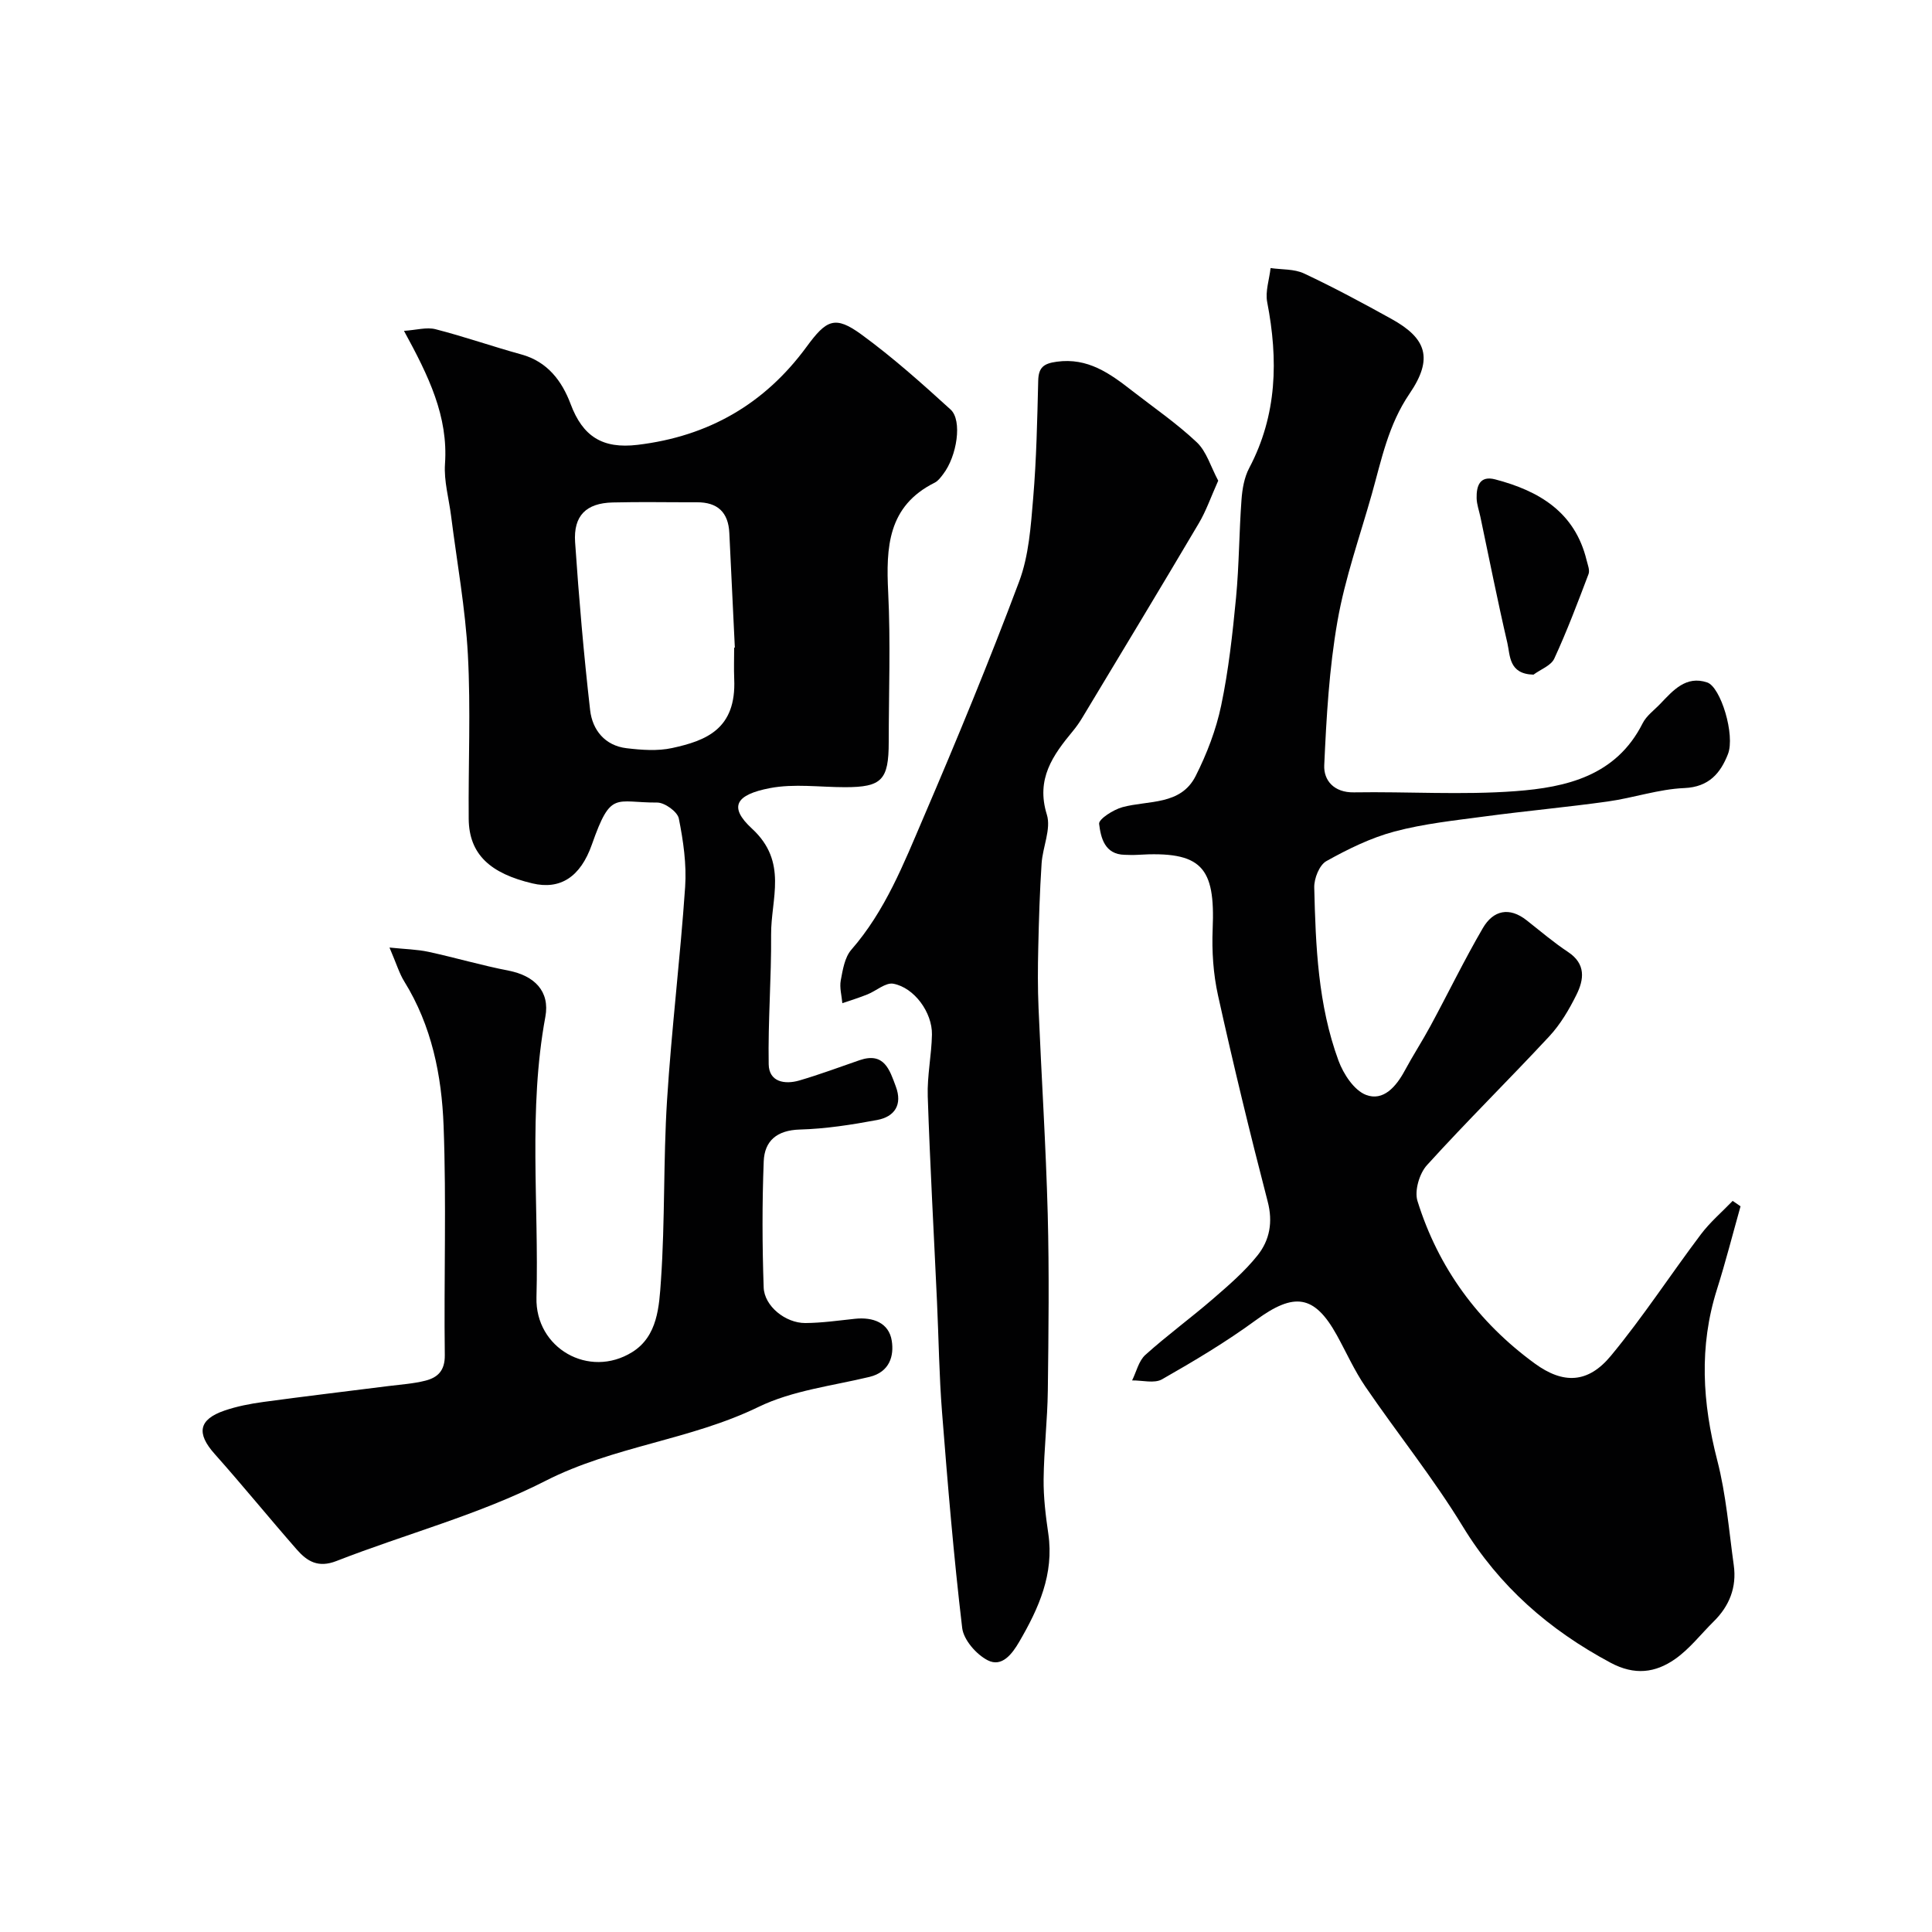
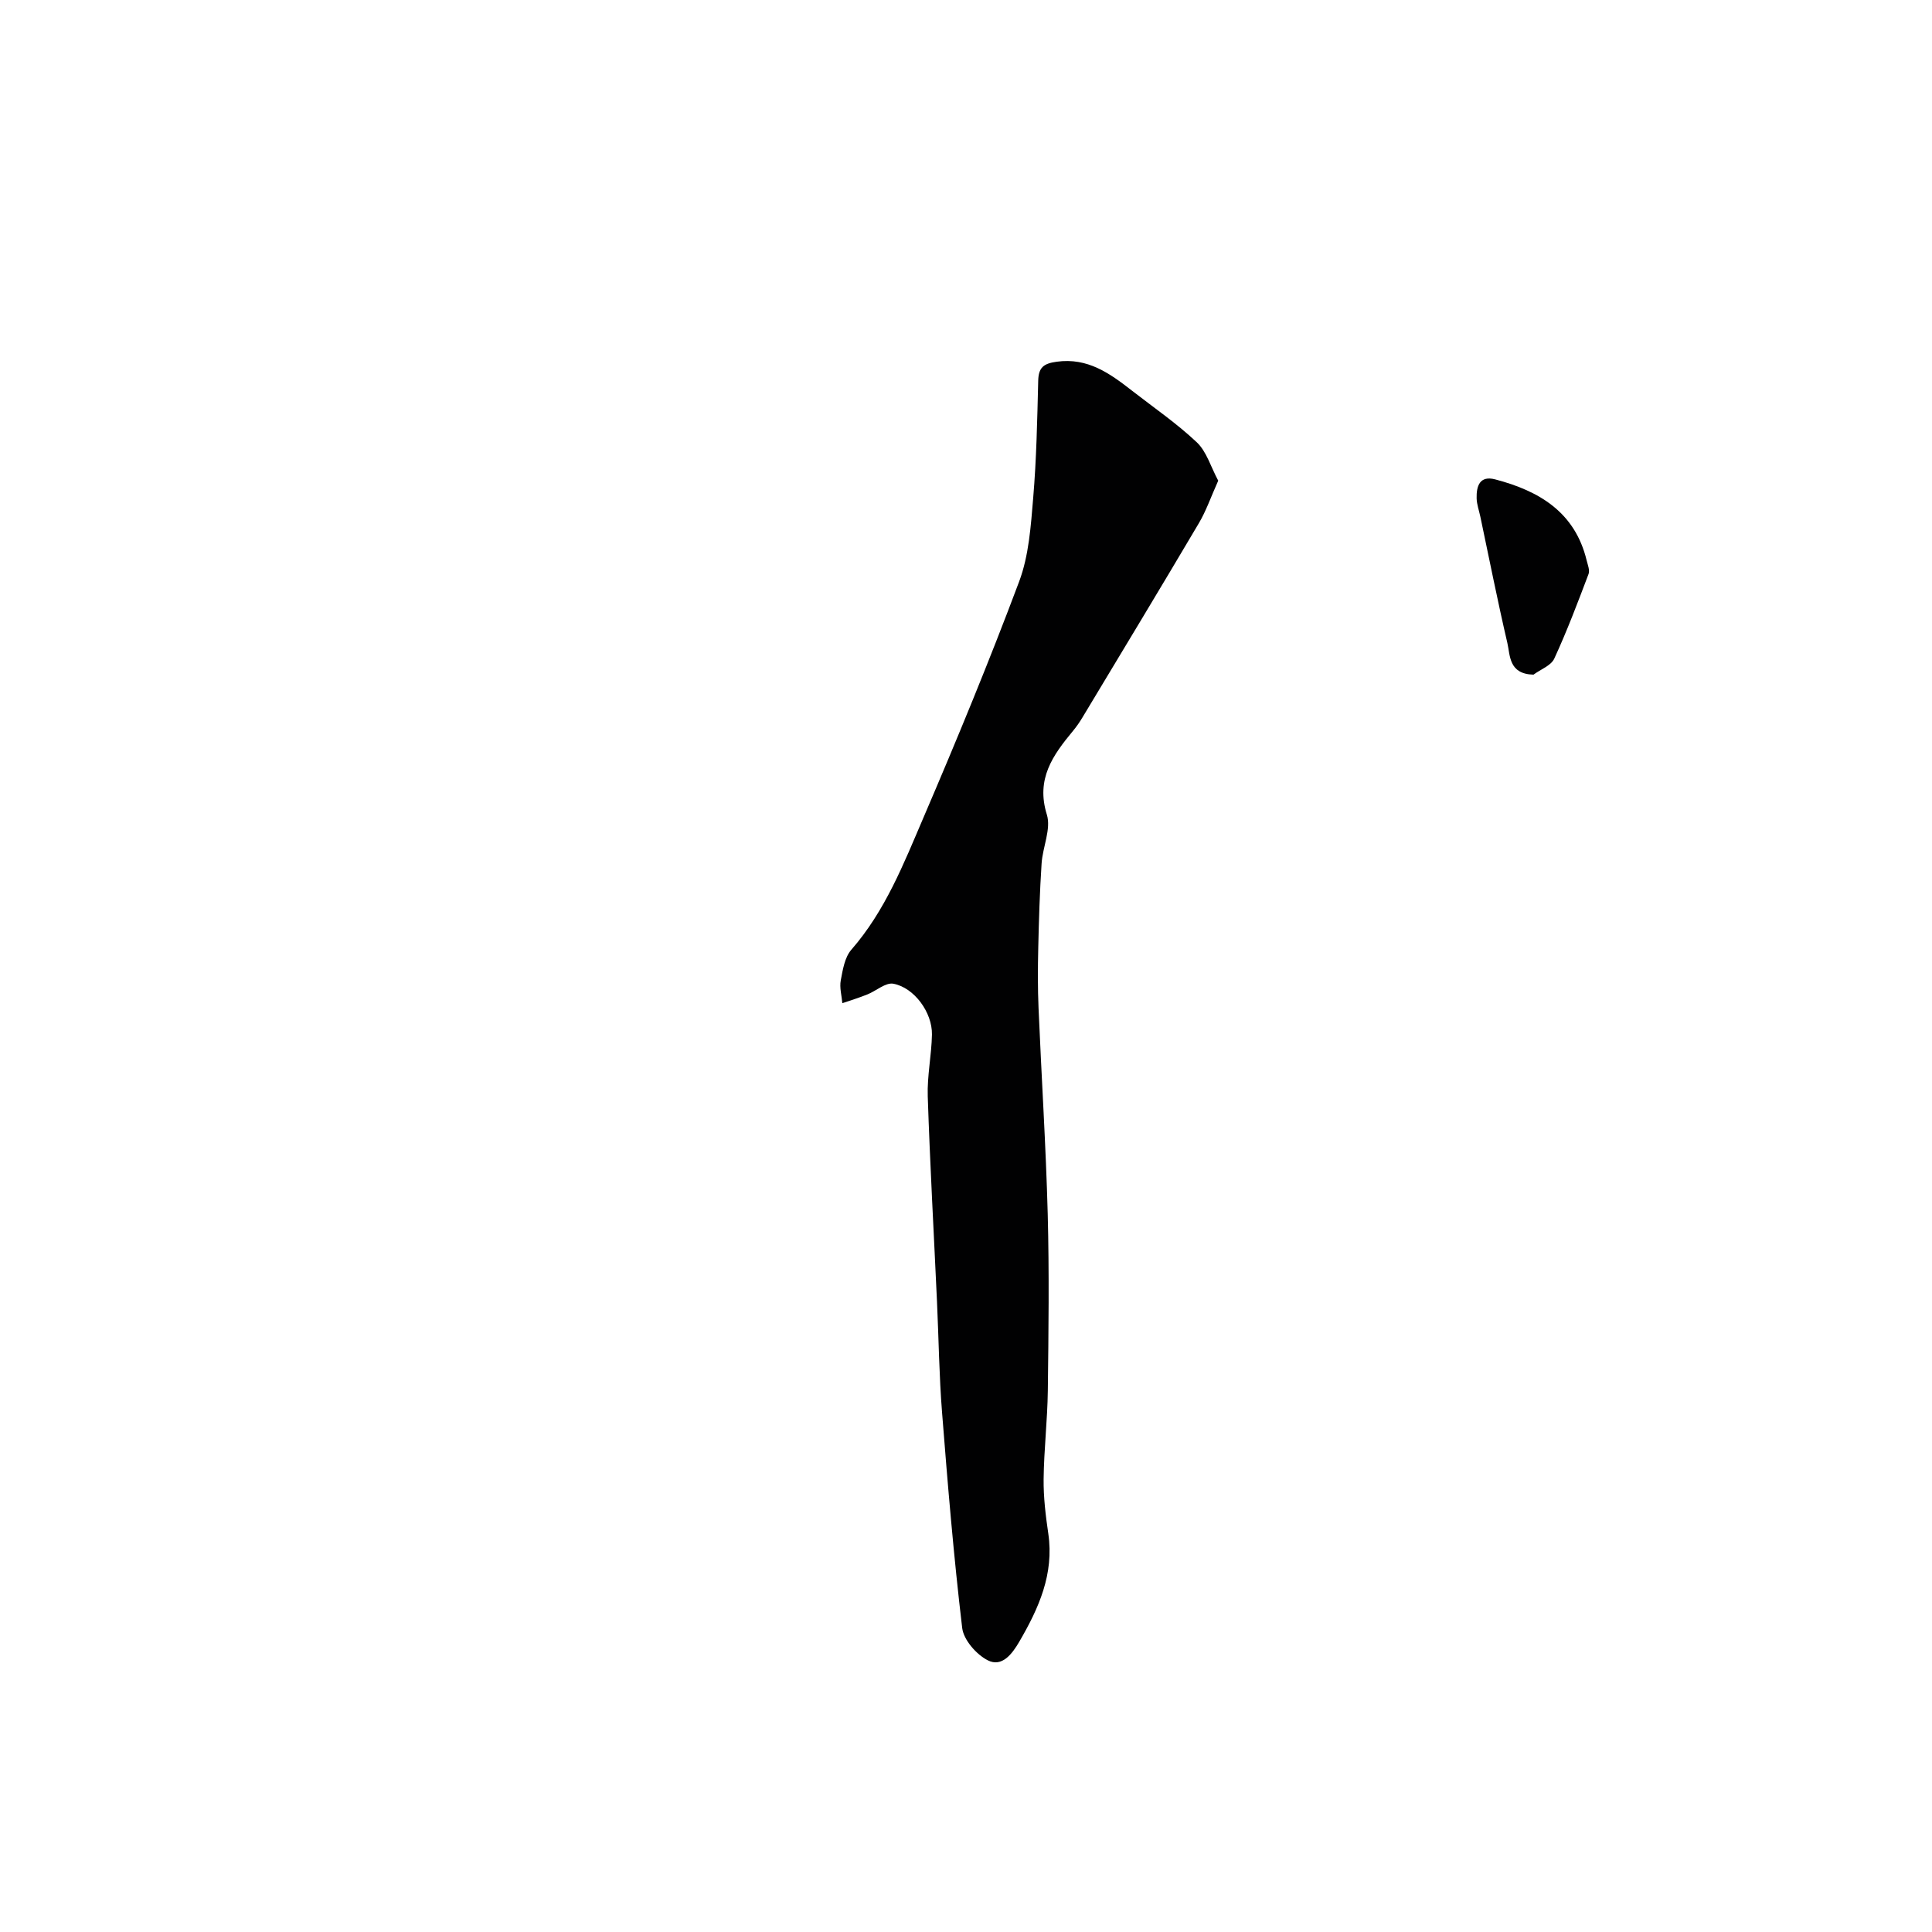
<svg xmlns="http://www.w3.org/2000/svg" enable-background="new 0 0 400 400" viewBox="0 0 400 400">
  <g fill="#010102">
-     <path d="m80.64 196.18c3.28.34 5.74.38 8.09.89 5.54 1.2 10.99 2.81 16.56 3.89 5.34 1.04 8.6 4.26 7.62 9.56-3.57 19.3-1.32 38.74-1.84 58.1-.28 10.51 10.88 16.88 19.82 11.32 5.3-3.29 5.58-9.52 5.95-14.81.86-12.4.48-24.87 1.26-37.28.93-14.76 2.74-29.46 3.75-44.21.32-4.69-.38-9.55-1.31-14.19-.28-1.39-2.92-3.3-4.48-3.29-8.73.04-9.56-2.58-13.51 8.67-2.39 6.8-6.6 9.42-12.31 8.07-8.67-2.05-13.13-5.96-13.2-13.36-.1-11.33.44-22.69-.17-33.99-.52-9.62-2.27-19.17-3.48-28.75-.45-3.58-1.5-7.2-1.26-10.73.69-9.89-3.37-18.19-8.49-27.57 2.57-.17 4.69-.81 6.53-.34 5.97 1.53 11.81 3.58 17.76 5.22 5.44 1.49 8.43 5.53 10.21 10.27 2.51 6.7 6.58 9.32 13.86 8.45 14.71-1.76 26.33-8.48 35-20.31 4.1-5.59 5.87-6.54 11.37-2.52 6.48 4.73 12.5 10.11 18.44 15.52 2.47 2.25 1.32 9.67-1.54 13.38-.5.66-1.05 1.41-1.75 1.76-9.73 4.85-10.09 13.38-9.63 22.72.51 10.31.12 20.66.11 30.99 0 7.86-1.44 9.34-9.05 9.34-5.19 0-10.53-.77-15.54.19-7.05 1.35-8.65 3.85-3.73 8.38 7.53 6.93 3.91 14.54 3.97 21.97.07 8.95-.66 17.9-.5 26.84.07 3.66 3.33 4.22 6.35 3.34 4.21-1.23 8.32-2.77 12.47-4.2 5.1-1.75 6.22 2 7.5 5.45 1.41 3.77-.24 6.25-3.85 6.93-5.29.99-10.67 1.83-16.04 1.98-4.73.14-7.3 2.34-7.46 6.6-.34 8.68-.31 17.39-.01 26.08.13 3.88 4.52 7.4 8.63 7.38 3.43-.02 6.85-.52 10.28-.88 3.73-.39 7.02.81 7.61 4.55.49 3.1-.41 6.46-4.6 7.48-7.73 1.86-15.97 2.81-22.99 6.22-14.14 6.88-29.98 8.1-44.13 15.32-13.67 6.98-28.86 10.96-43.25 16.58-3.78 1.48-6.07.07-8.2-2.36-5.74-6.55-11.24-13.32-17.03-19.82-3.78-4.24-3.34-7.11 2.03-8.96 2.59-.89 5.34-1.42 8.06-1.79 8.59-1.17 17.2-2.19 25.81-3.28 2.59-.33 5.23-.49 7.75-1.13 2.54-.65 4.05-2.06 4.01-5.29-.2-15.83.35-31.68-.25-47.49-.39-10.41-2.46-20.71-8.14-29.87-1.01-1.62-1.57-3.54-3.06-7.02zm71.36-62.09c.05 0 .09 0 .14-.01-.38-7.91-.77-15.81-1.14-23.72-.2-4.3-2.43-6.39-6.73-6.37-5.81.02-11.63-.11-17.44.04-5.47.14-8.13 2.73-7.76 8.23.79 11.61 1.79 23.21 3.11 34.77.47 4.1 3.06 7.35 7.55 7.88 3.11.37 6.42.62 9.44-.04 6.98-1.52 13.3-3.9 12.84-14.3-.09-2.15-.01-4.32-.01-6.48z" />
-     <path d="m360.36 249.75c-1.62 5.75-3.09 11.54-4.89 17.23-3.74 11.83-3 23.49.07 35.37 1.83 7.07 2.41 14.46 3.42 21.73.63 4.54-.9 8.42-4.16 11.63-2.66 2.62-5 5.7-8.02 7.8-4.06 2.83-8.34 3.41-13.33.74-12.72-6.81-23.02-15.78-30.62-28.25-6.1-10-13.51-19.2-20.13-28.89-2.29-3.35-3.96-7.12-5.93-10.69-4.65-8.38-8.83-8.9-16.75-3.1-6.17 4.52-12.78 8.46-19.43 12.25-1.59.91-4.11.2-6.2.23.89-1.79 1.36-4.03 2.74-5.28 4.5-4.05 9.42-7.64 14-11.6 3.26-2.82 6.59-5.69 9.25-9.03 2.48-3.12 3.2-6.85 2.08-11.13-3.68-14.16-7.12-28.38-10.28-42.66-.99-4.46-1.3-9.19-1.11-13.76.54-12.83-2.21-16.2-15.69-15.35-.83.05-1.67.01-2.5-.01-4.2-.07-4.97-3.57-5.32-6.41-.12-.98 2.96-2.95 4.85-3.46 5.4-1.45 12.05-.33 15.14-6.45 2.32-4.59 4.23-9.57 5.28-14.59 1.54-7.34 2.36-14.86 3.08-22.34.64-6.73.63-13.52 1.13-20.27.16-2.22.57-4.62 1.59-6.55 5.81-11 6.03-22.47 3.73-34.35-.43-2.22.44-4.7.7-7.06 2.32.34 4.89.16 6.93 1.12 6.17 2.9 12.19 6.13 18.15 9.44 7.15 3.97 8.68 8.12 3.7 15.43-4.42 6.49-5.81 13.67-7.82 20.81-2.47 8.75-5.55 17.39-7.11 26.3-1.72 9.81-2.29 19.86-2.74 29.84-.14 3.11 2 5.68 6.14 5.61 11.16-.18 22.37.58 33.47-.25 10.49-.79 20.82-3.14 26.31-14.05.79-1.57 2.4-2.72 3.66-4.04 2.65-2.77 5.31-5.89 9.7-4.42 2.81.94 5.84 10.91 4.3 14.85-1.52 3.88-3.89 6.8-9.02 7.02-5.32.22-10.54 2.04-15.86 2.78-8.43 1.18-16.92 1.95-25.36 3.08-6.3.84-12.69 1.51-18.81 3.14-4.91 1.31-9.64 3.64-14.1 6.13-1.44.81-2.55 3.6-2.5 5.46.29 12.13.78 24.31 5.02 35.84 1.02 2.77 3.23 6.16 5.71 7.1 3.58 1.36 6.23-1.73 8-5.01 1.7-3.16 3.66-6.17 5.36-9.32 3.64-6.73 6.98-13.63 10.83-20.23 2.13-3.64 5.44-4.45 9.07-1.58 2.82 2.22 5.57 4.57 8.56 6.55 3.73 2.47 3.31 5.7 1.73 8.87-1.51 3.04-3.3 6.09-5.59 8.56-8.36 9-17.12 17.62-25.36 26.71-1.56 1.72-2.61 5.28-1.96 7.4 4.31 13.86 12.57 25.11 24.29 33.66 5.91 4.31 11.03 4.12 15.76-1.6 6.65-8.03 12.36-16.83 18.65-25.17 1.9-2.52 4.36-4.61 6.56-6.9.57.39 1.1.75 1.63 1.12z" />
    <path d="m252.22 99.52c-1.52 3.38-2.5 6.26-4.02 8.82-7.95 13.45-16.04 26.82-24.09 40.2-.58.97-1.24 1.92-1.96 2.79-4.17 5.03-7.71 9.94-5.41 17.33.92 2.97-.87 6.71-1.09 10.13-.38 5.81-.56 11.63-.69 17.45-.1 4.16-.12 8.34.06 12.49.6 14.2 1.52 28.4 1.9 42.61.32 12.19.17 24.39.02 36.59-.08 6.1-.8 12.2-.87 18.3-.04 3.76.42 7.56.97 11.3 1.22 8.36-1.98 15.45-6.01 22.37-1.49 2.56-3.6 5.34-6.52 3.85-2.36-1.2-5-4.22-5.3-6.7-1.76-14.84-3-29.75-4.17-44.65-.6-7.58-.69-15.2-1.04-22.8-.65-14.2-1.45-28.4-1.92-42.61-.14-4.25.79-8.53.87-12.8.08-4.55-3.65-9.71-7.99-10.52-1.6-.3-3.55 1.49-5.39 2.22-1.69.68-3.44 1.22-5.17 1.81-.14-1.58-.61-3.22-.33-4.72.41-2.2.82-4.78 2.19-6.35 7.02-8.04 10.84-17.81 14.93-27.35 6.93-16.15 13.64-32.41 19.81-48.87 2.02-5.38 2.42-11.48 2.91-17.3.68-8.07.84-16.19 1.04-24.29.07-2.75 1.12-3.56 3.83-3.93 6.43-.89 11 2.42 15.58 5.99 4.52 3.52 9.28 6.78 13.43 10.7 2.01 1.9 2.87 5.02 4.43 7.94z" />
    <path d="m317.49 139.68c-5.15-.13-4.81-3.99-5.41-6.57-2.02-8.68-3.75-17.42-5.59-26.14-.27-1.27-.74-2.54-.77-3.81-.06-2.52.63-4.75 3.84-3.91 9.09 2.38 16.51 6.77 18.93 16.74.23.94.7 2.07.4 2.86-2.23 5.89-4.46 11.8-7.1 17.52-.68 1.45-2.83 2.22-4.3 3.31z" />
  </g>
</svg>